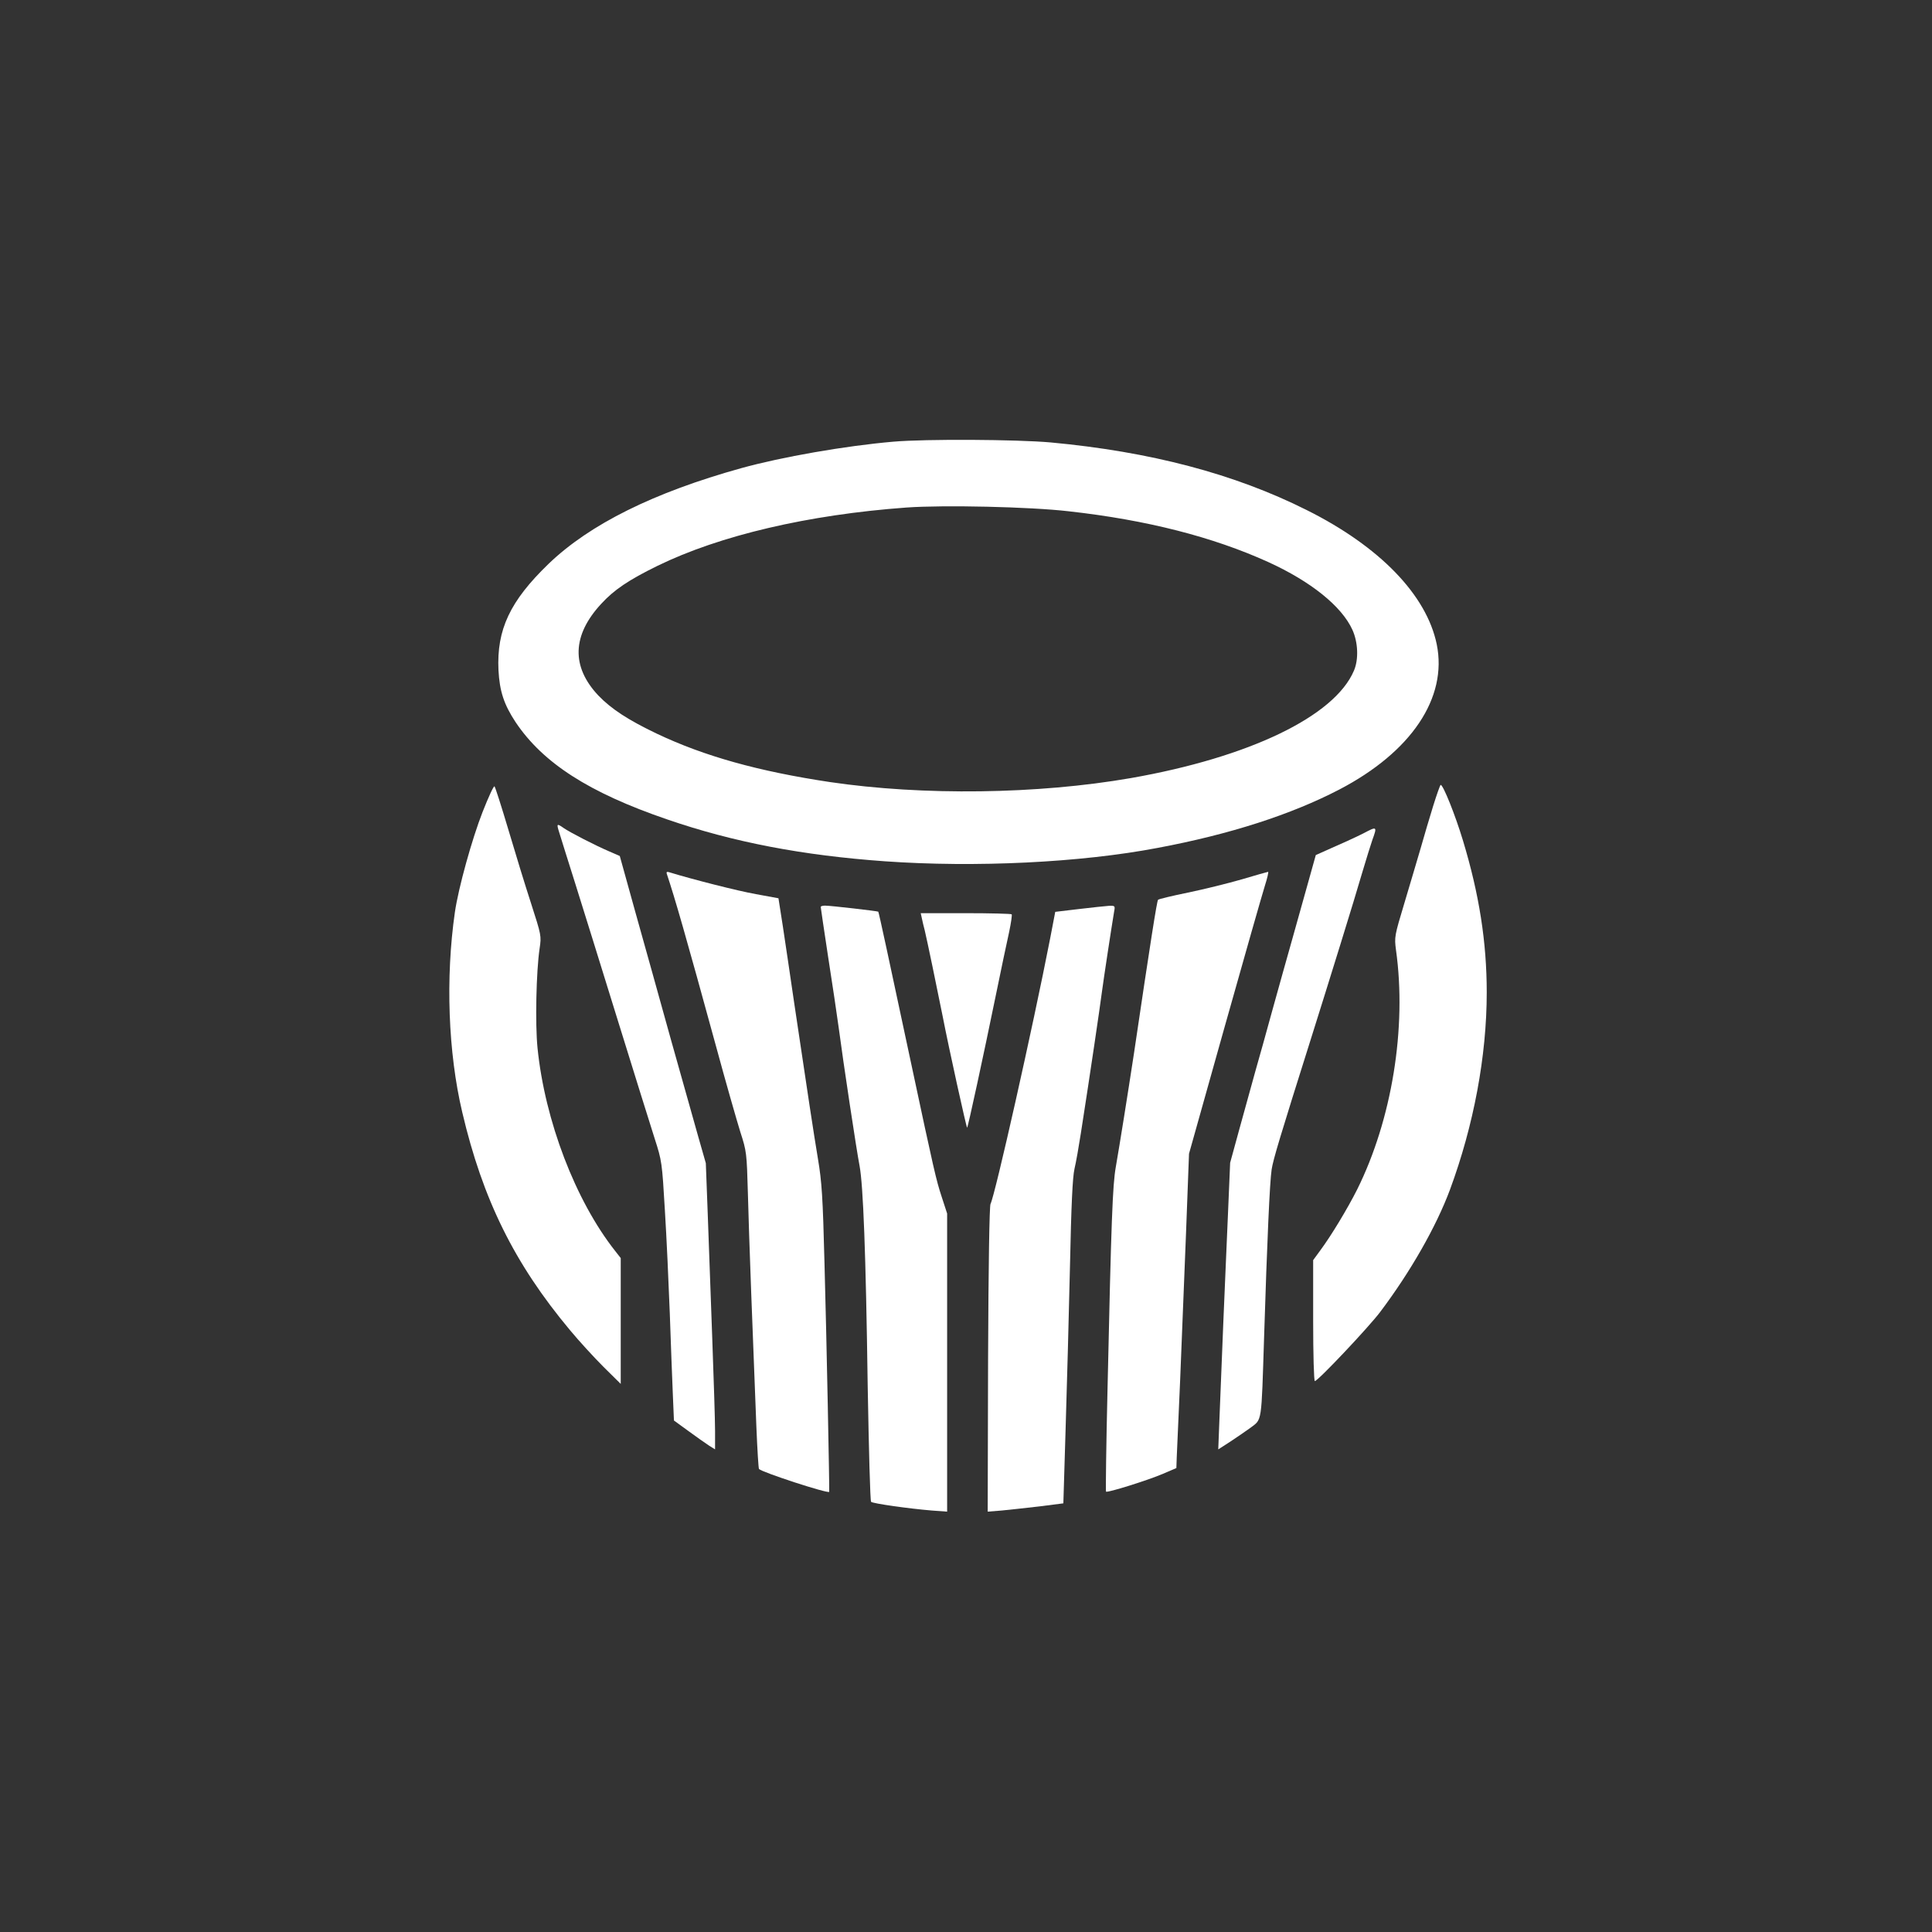
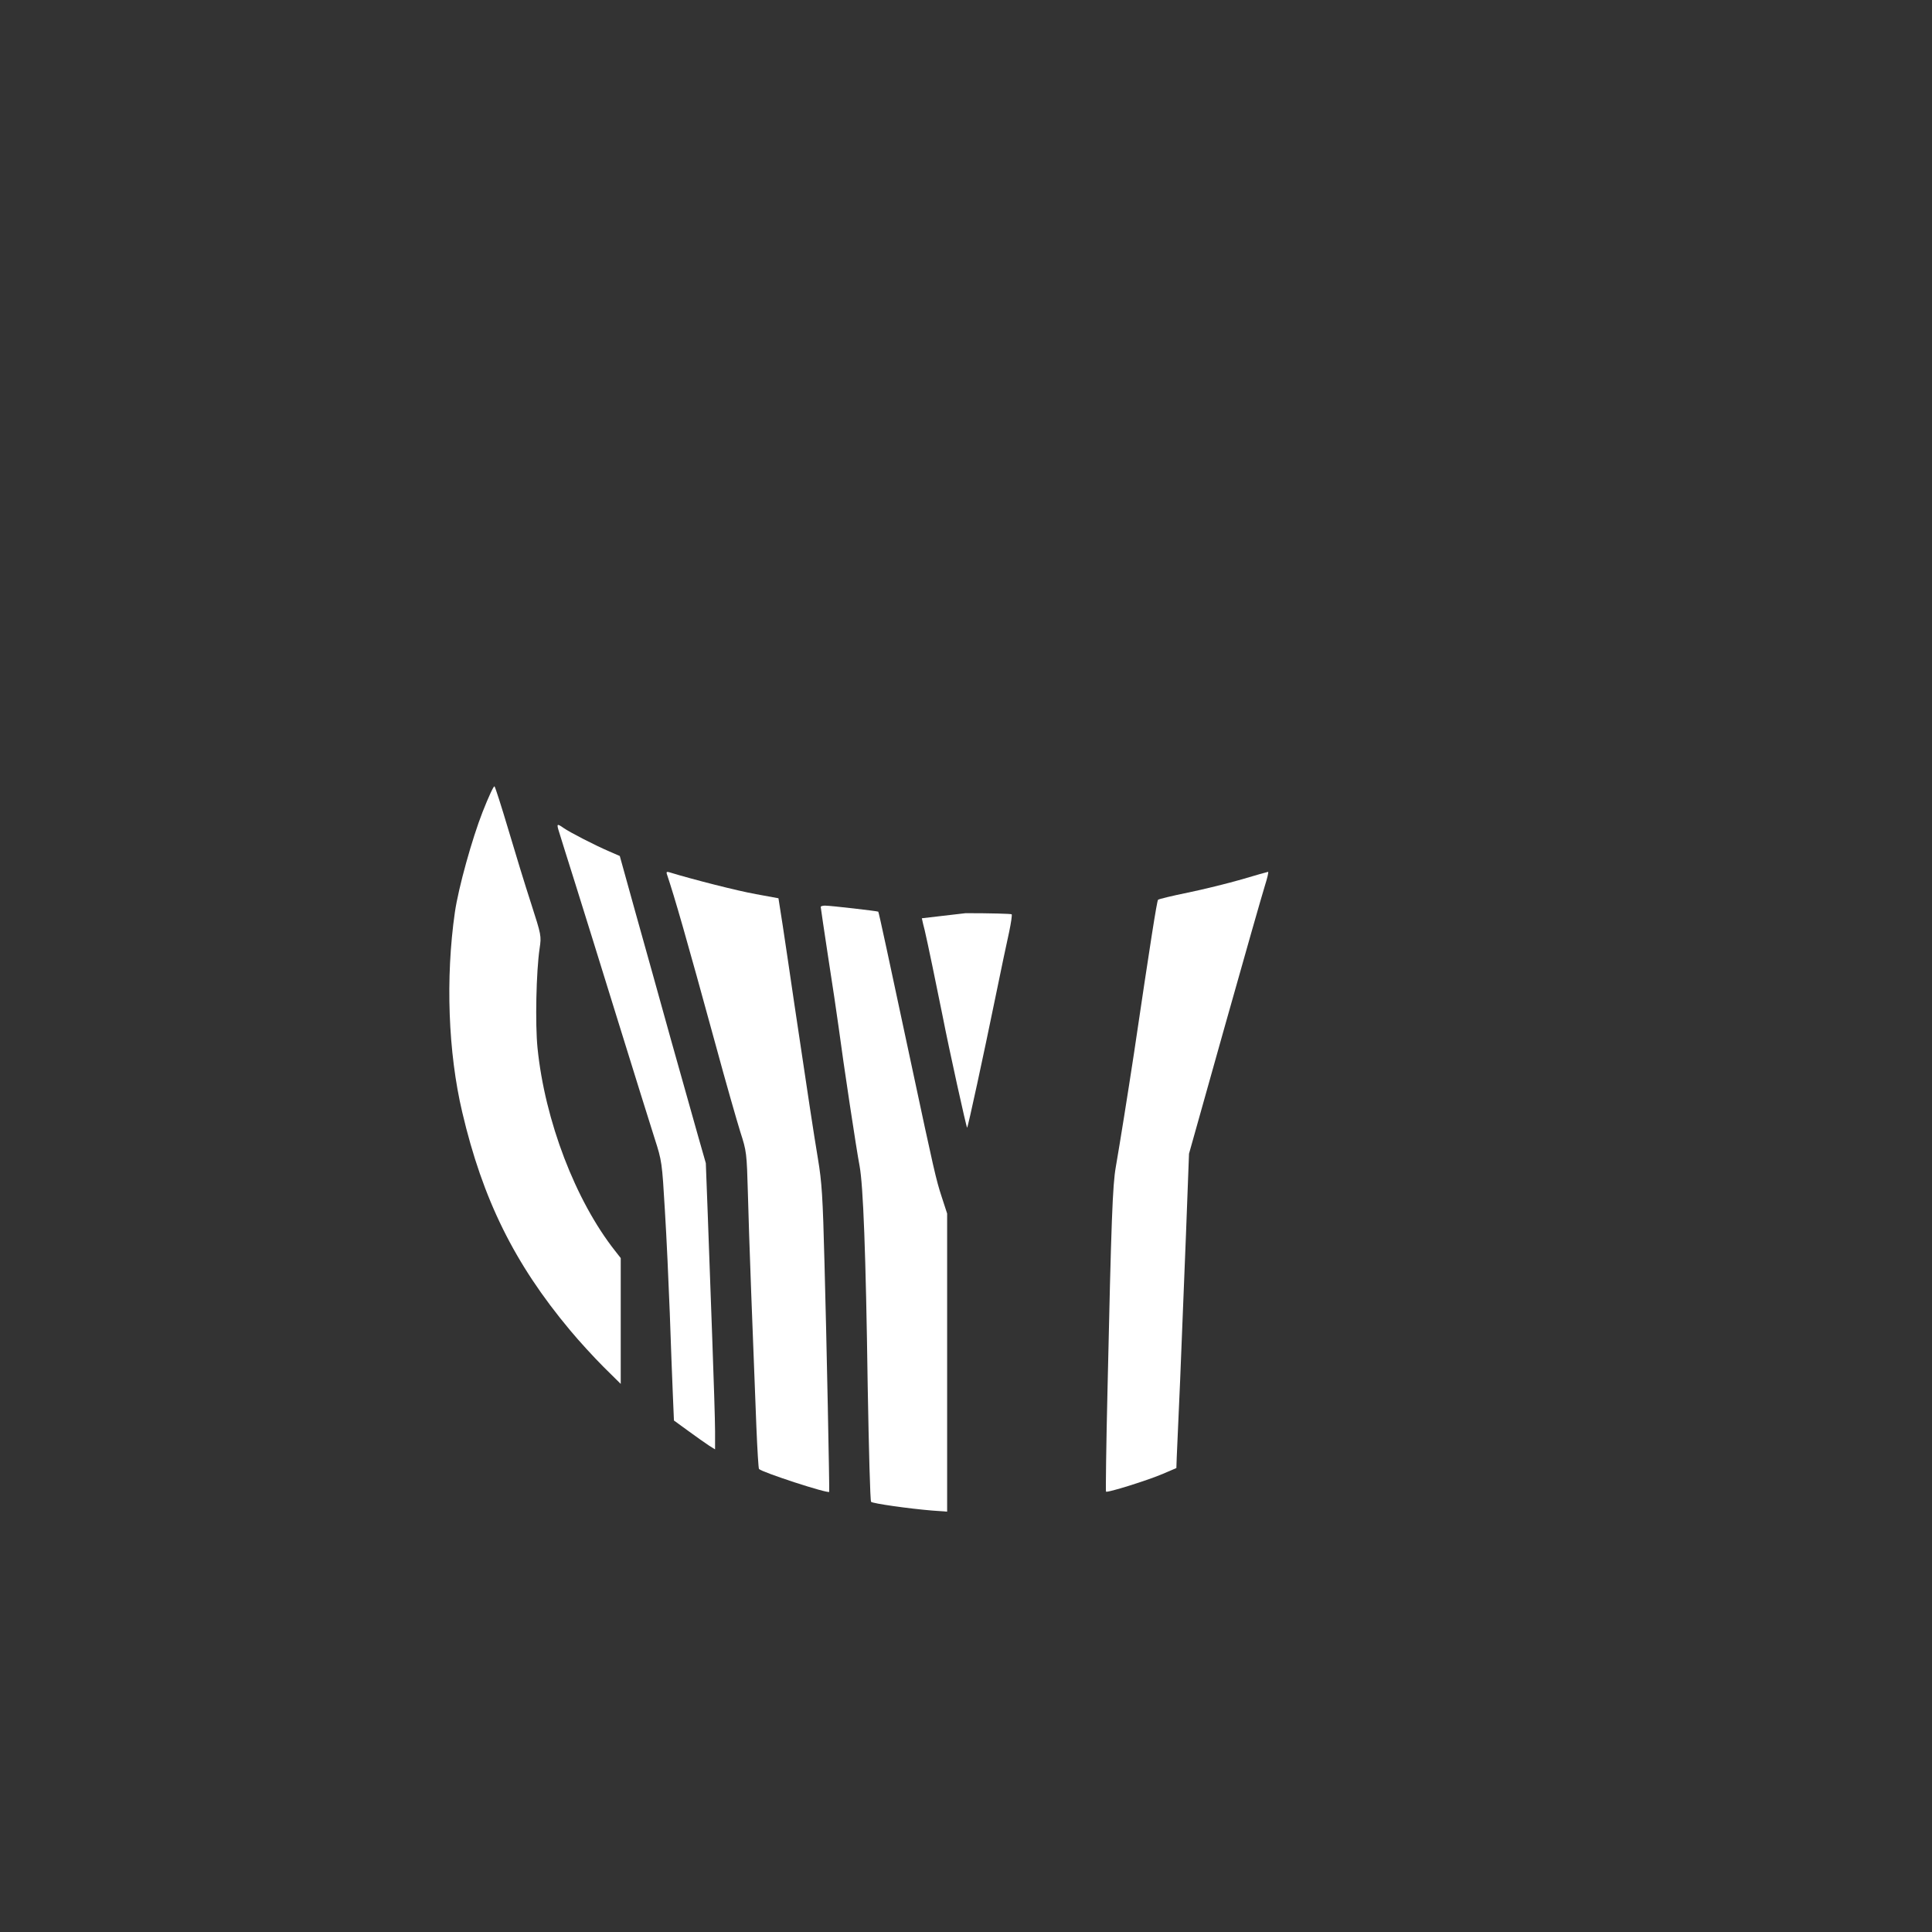
<svg xmlns="http://www.w3.org/2000/svg" version="1.0" width="1024pt" height="1024pt" viewBox="0 0 1024 1024" preserveAspectRatio="xMidYMid meet">
  <rect x="0" y="0" width="1024" height="1024" fill="#333333" stroke="none" />
  <g transform="translate(0,1024) scale(0.1,-0.1)" fill="#ffffff" stroke="none">
-     <path d="M4735 7899 c-255 -22 -592 -81 -805 -140 -465 -129 -805 -298 -1023 -508 -204 -197 -275 -348 -265 -563 6 -112 29 -182 91 -276 145 -216 388 -373 803 -515 351 -121 719 -191 1154 -222 480 -34 1038 -7 1446 71 384 72 708 177 962 309 382 199 575 486 517 770 -54 262 -303 519 -690 712 -383 192 -828 309 -1356 358 -179 16 -661 19 -834 4z m930 -369 c413 -46 764 -136 1057 -269 226 -103 389 -234 446 -359 30 -66 34 -157 8 -217 -103 -242 -555 -459 -1182 -569 -494 -86 -1102 -94 -1596 -21 -379 57 -665 137 -916 256 -151 72 -242 131 -311 203 -144 153 -139 319 16 486 68 74 145 126 298 201 330 161 798 271 1320 309 197 14 654 4 860 -20z" />
    <path d="M2558 5937 c-56 -143 -128 -401 -147 -532 -50 -347 -36 -743 39 -1060 108 -461 276 -802 571 -1155 48 -58 128 -145 178 -195 l91 -90 0 334 0 333 -29 37 c-211 267 -373 691 -412 1076 -13 128 -7 406 11 528 10 67 9 70 -45 238 -31 95 -85 271 -121 393 -36 121 -69 224 -73 228 -4 5 -32 -56 -63 -135z" />
-     <path d="M7596 5968 c-19 -62 -49 -162 -66 -223 -18 -60 -56 -191 -86 -290 -53 -176 -54 -181 -45 -250 58 -413 -22 -900 -206 -1270 -51 -101 -137 -244 -195 -322 l-38 -52 0 -321 c0 -179 4 -320 9 -320 16 0 285 285 346 366 160 212 297 452 370 648 126 341 195 709 195 1046 0 267 -40 521 -126 805 -41 136 -105 295 -118 295 -3 0 -21 -51 -40 -112z" />
    <path d="M2964 5828 c7 -24 45 -144 84 -268 39 -124 141 -452 227 -730 86 -278 174 -559 195 -625 38 -118 39 -125 54 -380 9 -143 20 -388 26 -545 5 -157 13 -349 16 -427 l6 -142 77 -56 c42 -31 91 -65 109 -77 l32 -20 0 97 c0 54 -7 276 -15 494 -8 218 -19 515 -24 661 l-10 265 -40 140 c-22 77 -87 309 -145 515 -57 206 -142 510 -188 674 l-83 299 -55 24 c-75 32 -209 101 -242 124 -37 26 -39 24 -24 -23z" />
-     <path d="M7230 5825 c-25 -13 -93 -45 -151 -70 l-105 -47 -38 -136 c-21 -76 -60 -213 -86 -307 -26 -93 -74 -262 -105 -375 -31 -113 -72 -261 -92 -330 -19 -69 -57 -205 -84 -304 l-49 -179 -10 -236 c-6 -130 -17 -402 -26 -606 -8 -203 -18 -439 -21 -523 l-6 -154 59 38 c32 21 82 55 111 76 63 48 58 17 73 483 16 511 30 823 40 887 8 52 43 169 210 698 92 292 229 733 270 875 21 72 46 150 54 174 26 71 24 72 -44 36z" />
    <path d="M3534 5609 c44 -132 100 -326 261 -914 52 -192 111 -397 129 -455 33 -102 34 -110 40 -325 5 -212 27 -786 45 -1238 5 -120 11 -221 14 -223 17 -18 367 -132 372 -121 2 5 -14 821 -25 1212 -9 353 -14 430 -35 555 -24 144 -50 317 -125 820 -21 146 -49 331 -61 412 l-23 147 -120 22 c-96 17 -339 79 -459 116 -12 4 -16 1 -13 -8z" />
    <path d="M6581 5579 c-73 -21 -202 -53 -285 -70 -83 -17 -154 -34 -158 -38 -6 -5 -41 -228 -128 -816 -34 -223 -74 -473 -96 -600 -17 -96 -24 -277 -44 -1183 -7 -293 -10 -535 -8 -538 7 -7 222 60 303 95 l70 30 2 58 c2 32 9 216 18 408 8 193 22 541 31 775 l16 425 189 673 c104 370 200 706 213 747 13 41 21 75 17 74 -3 0 -66 -18 -140 -40z" />
    <path d="M4350 5433 c0 -5 18 -123 39 -263 22 -140 47 -309 56 -375 25 -190 95 -653 111 -735 19 -103 33 -454 43 -1169 6 -332 13 -607 18 -611 9 -9 200 -36 321 -46 l82 -6 0 790 0 790 -29 89 c-29 88 -41 140 -161 703 -119 558 -172 805 -175 808 -3 3 -252 32 -282 32 -13 0 -23 -3 -23 -7z" />
-     <path d="M5719 5422 l-126 -15 -27 -141 c-92 -472 -292 -1361 -316 -1407 -6 -11 -11 -325 -13 -824 l-2 -807 75 6 c41 4 132 14 201 22 l125 16 12 396 c7 218 17 603 23 857 7 336 14 476 24 520 8 33 23 119 34 190 51 326 101 667 111 745 10 75 50 338 65 428 6 31 5 32 -27 31 -18 -1 -90 -9 -159 -17z" />
-     <path d="M4886 5373 c3 -16 10 -44 15 -63 13 -54 66 -310 95 -455 34 -175 127 -596 130 -592 5 5 88 389 149 687 30 146 63 304 74 352 10 48 16 89 13 92 -3 3 -113 6 -244 6 l-238 0 6 -27z" />
+     <path d="M4886 5373 c3 -16 10 -44 15 -63 13 -54 66 -310 95 -455 34 -175 127 -596 130 -592 5 5 88 389 149 687 30 146 63 304 74 352 10 48 16 89 13 92 -3 3 -113 6 -244 6 z" />
  </g>
</svg>